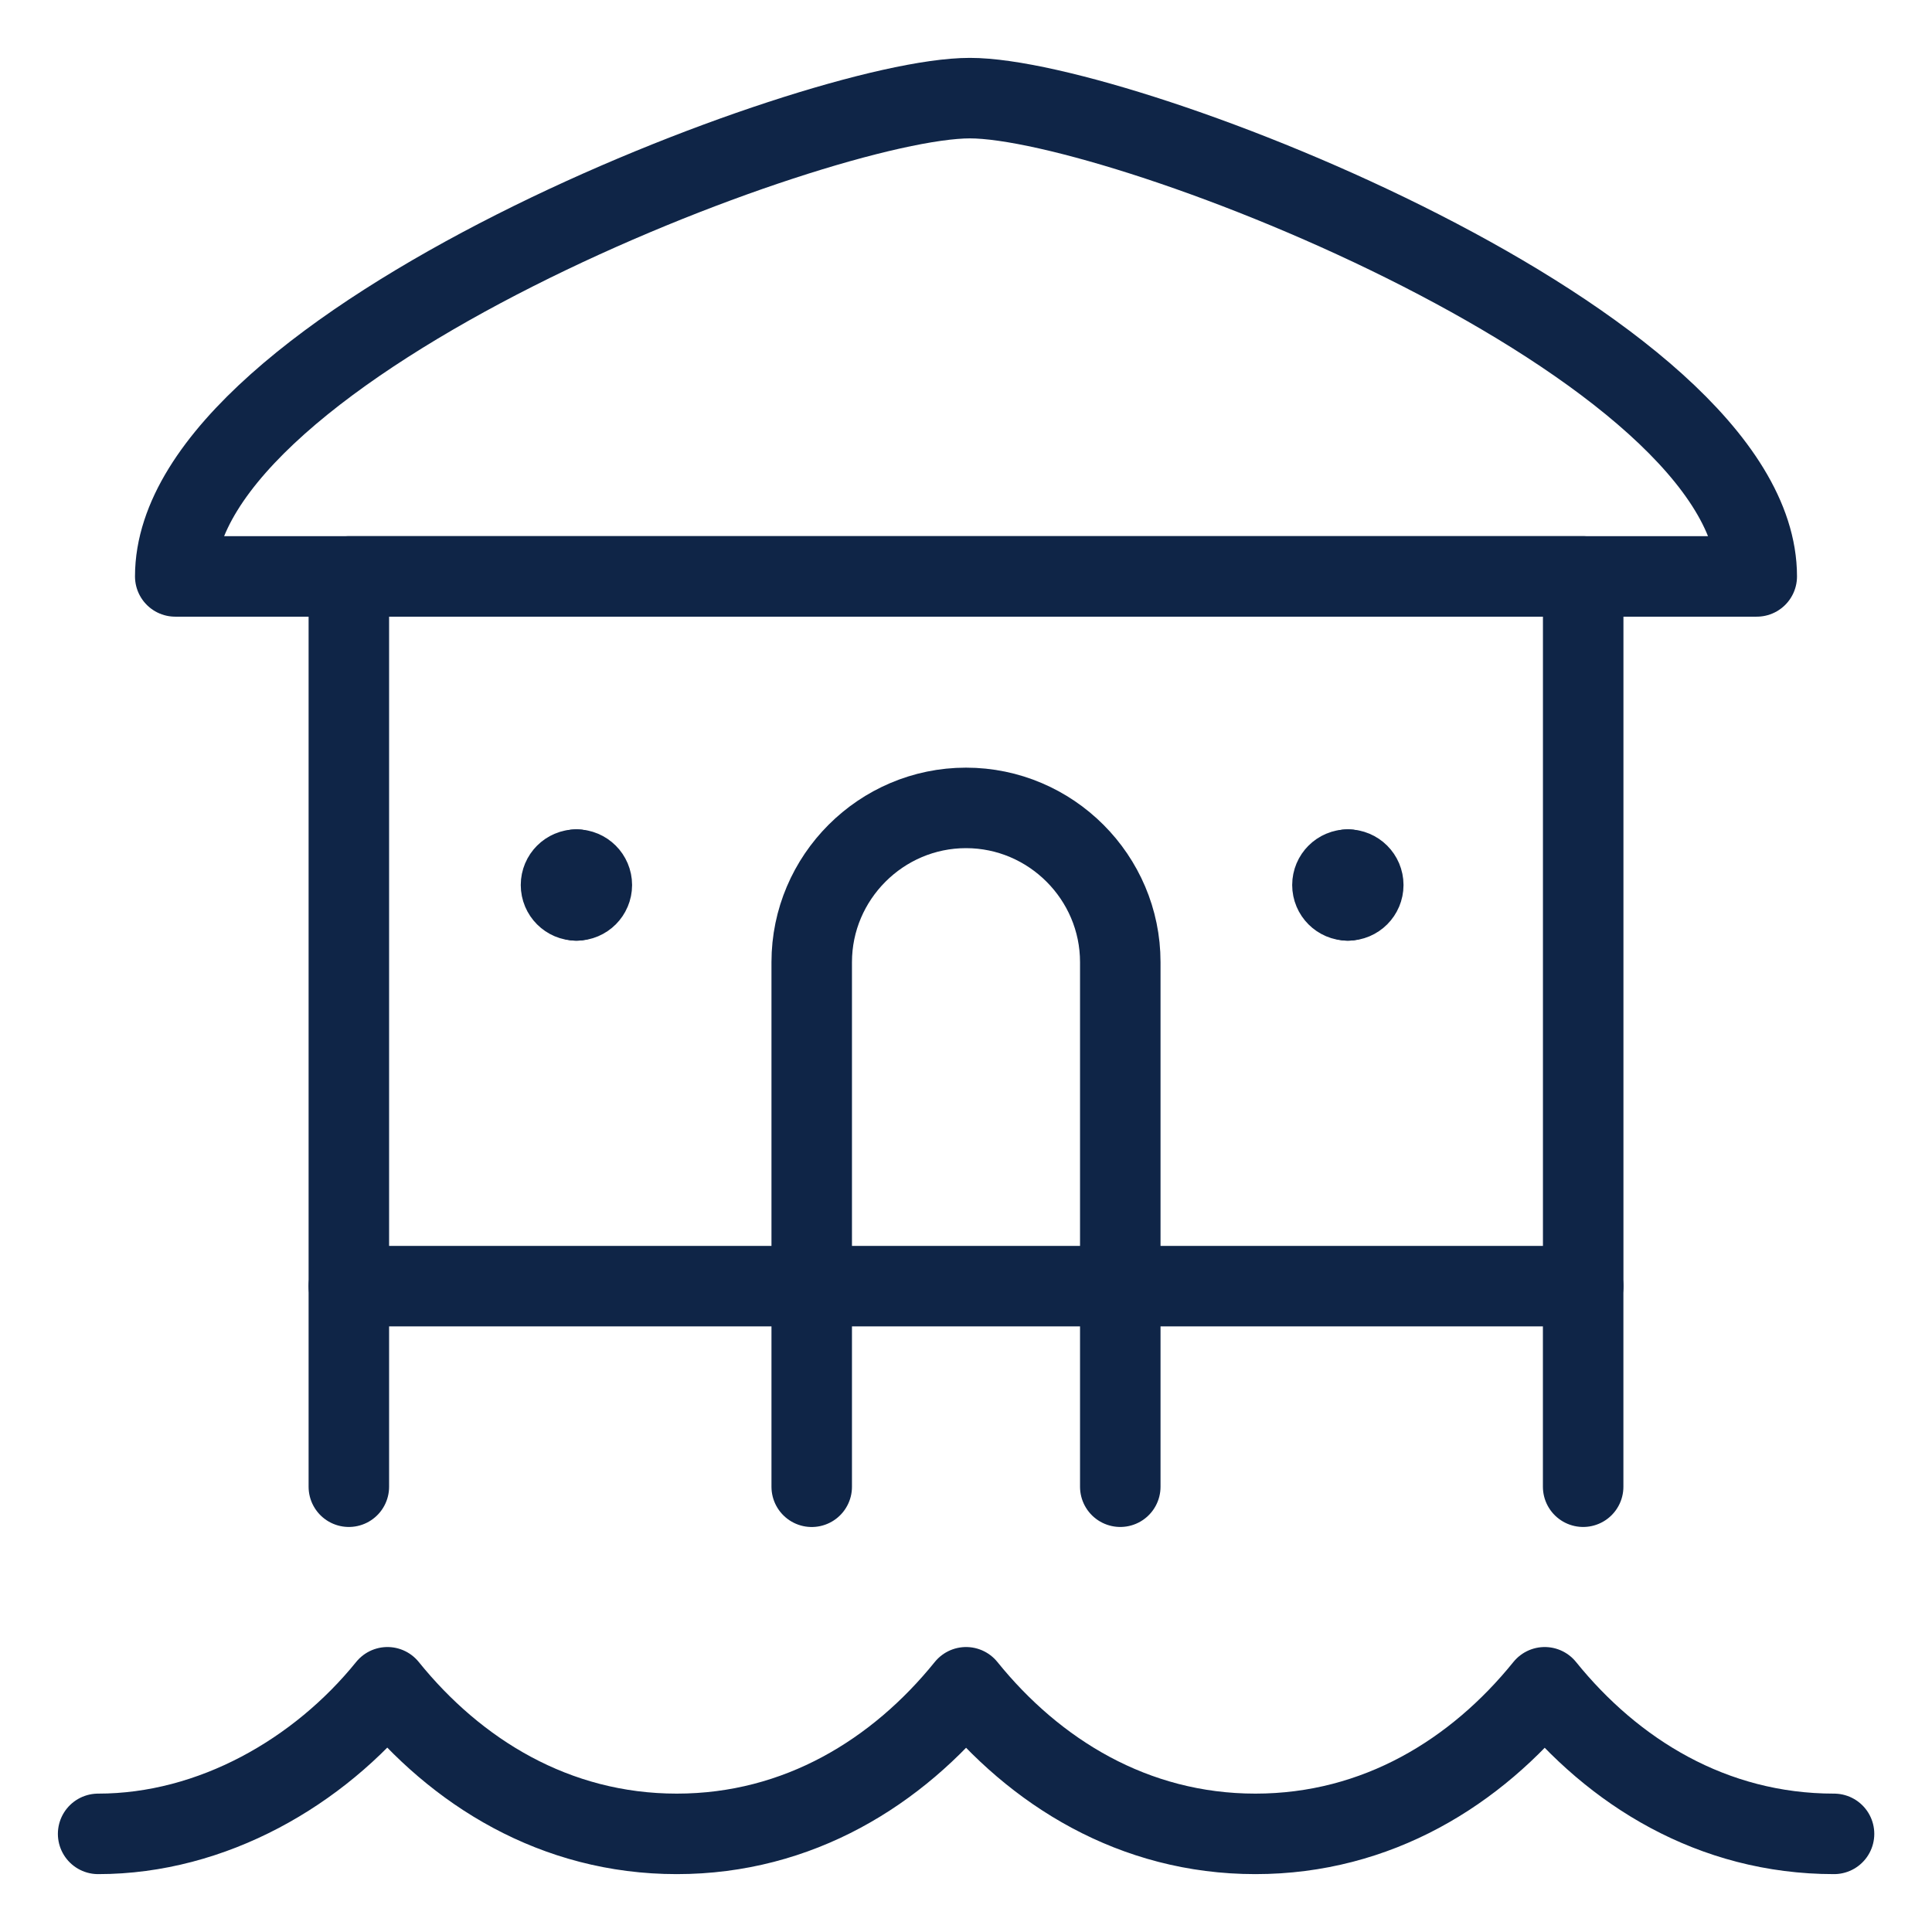
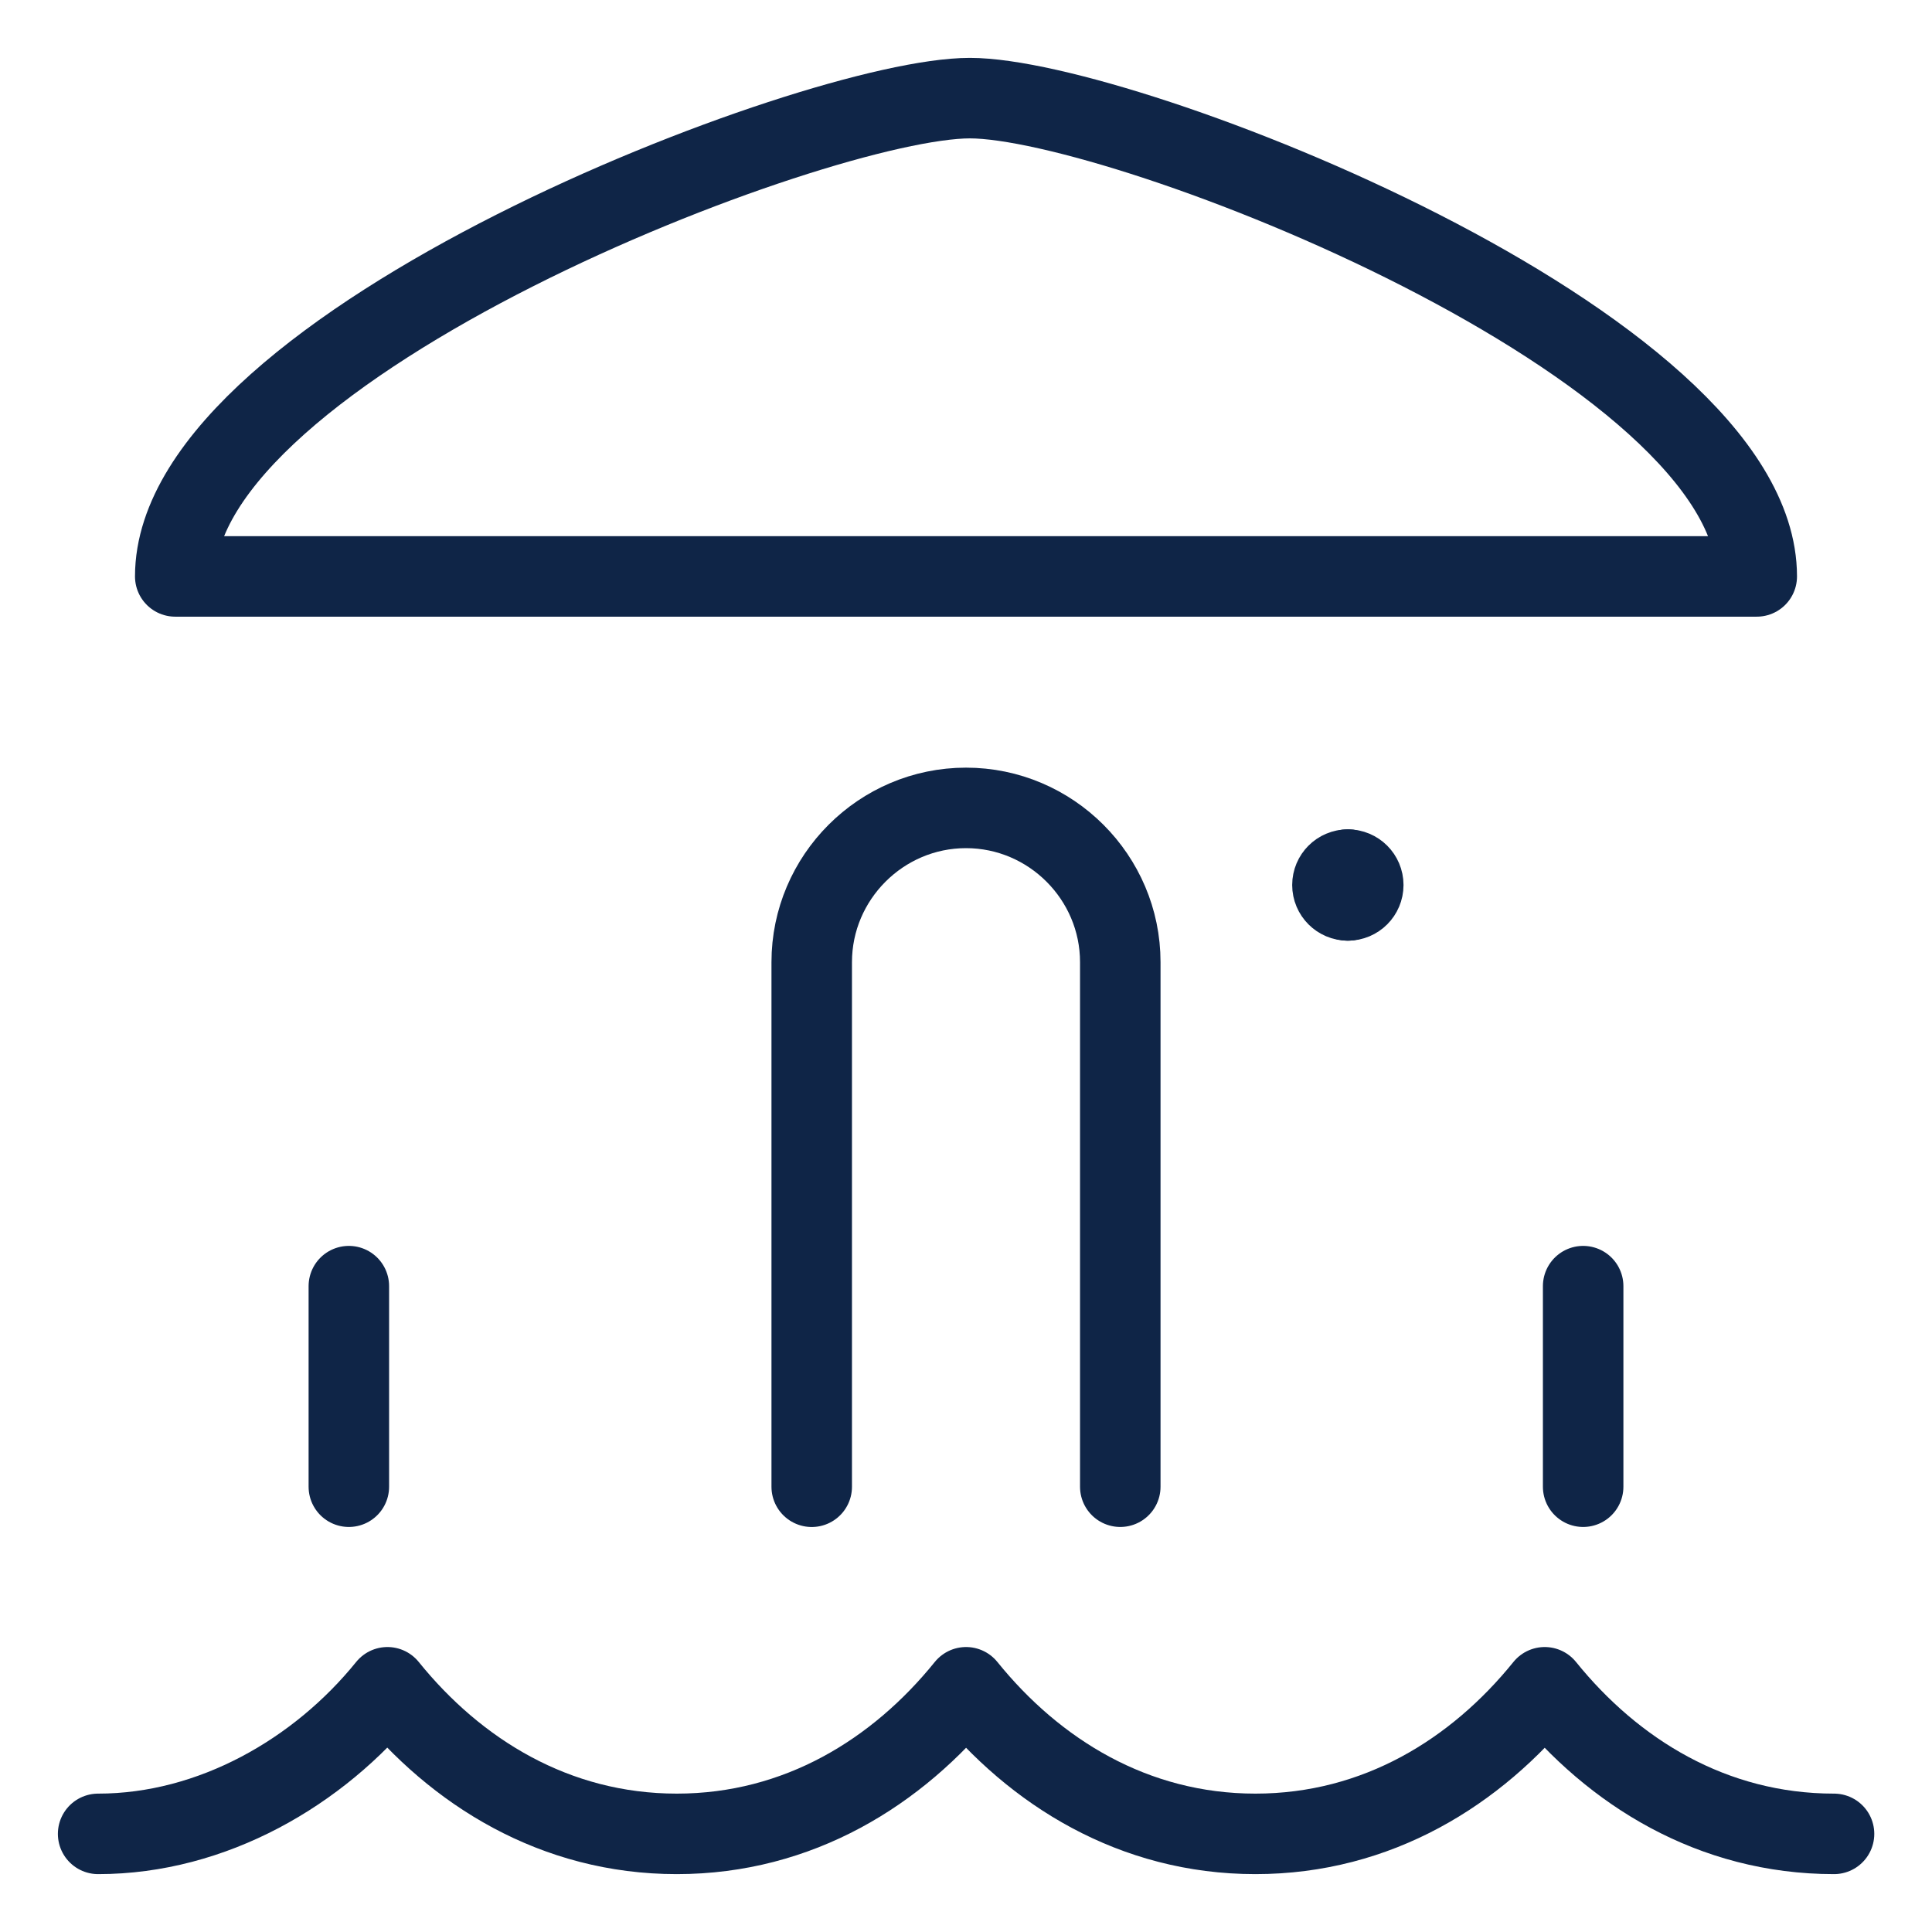
<svg xmlns="http://www.w3.org/2000/svg" fill="none" viewBox="-1 -1 48 48" id="Floating-Bungalow-2--Streamline-Ultimate" height="48" width="48">
  <desc>
    Floating Bungalow 2 Streamline Icon: https://streamlinehq.com
  </desc>
  <path stroke="#0f2547" stroke-linecap="round" stroke-linejoin="round" stroke-miterlimit="10" d="M1.438 44.562c2.837 0 5.485 -1.533 7.188 -3.642 1.702 2.108 4.161 3.642 7.188 3.642 3.026 0 5.485 -1.533 7.188 -3.642 1.702 2.108 4.161 3.642 7.188 3.642s5.485 -1.533 7.188 -3.642c1.702 2.108 4.161 3.642 7.188 3.642" stroke-width="2" />
-   <path stroke="#0f2547" stroke-linecap="round" stroke-linejoin="round" stroke-miterlimit="10" d="M13.321 21.371c-0.212 0 -0.383 -0.172 -0.383 -0.383 0 -0.212 0.172 -0.383 0.383 -0.383" stroke-width="2" />
-   <path stroke="#0f2547" stroke-linecap="round" stroke-linejoin="round" stroke-miterlimit="10" d="M13.321 21.371c0.212 0 0.383 -0.172 0.383 -0.383 0 -0.212 -0.172 -0.383 -0.383 -0.383" stroke-width="2" />
  <path stroke="#0f2547" stroke-linecap="round" stroke-linejoin="round" stroke-miterlimit="10" d="M32.487 21.371c-0.212 0 -0.383 -0.172 -0.383 -0.383 0 -0.212 0.172 -0.383 0.383 -0.383" stroke-width="2" />
  <path stroke="#0f2547" stroke-linecap="round" stroke-linejoin="round" stroke-miterlimit="10" d="M32.487 21.371c0.212 0 0.383 -0.172 0.383 -0.383 0 -0.212 -0.172 -0.383 -0.383 -0.383" stroke-width="2" />
-   <path stroke="#0f2547" stroke-linecap="round" stroke-linejoin="round" stroke-miterlimit="10" d="M38.333 13.321H7.667V30.954h30.667V13.321Z" stroke-width="2" />
  <path stroke="#0f2547" stroke-linecap="round" stroke-linejoin="round" stroke-miterlimit="10" d="M7.667 30.954v4.983" stroke-width="2" />
  <path stroke="#0f2547" stroke-linecap="round" stroke-linejoin="round" stroke-miterlimit="10" d="M38.333 30.954v4.983" stroke-width="2" />
  <path stroke="#0f2547" stroke-linecap="round" stroke-linejoin="round" stroke-miterlimit="10" d="M42.646 13.321c0 -5.75 -15.717 -11.883 -19.55 -11.883S3.354 7.571 3.354 13.321h39.292Z" stroke-width="2" />
  <path stroke="#0f2547" stroke-linecap="round" stroke-linejoin="round" stroke-miterlimit="10" d="M19.167 35.938v-13.033c0 -2.108 1.725 -3.833 3.833 -3.833S26.833 20.796 26.833 22.904v13.033" stroke-width="2" />
</svg>